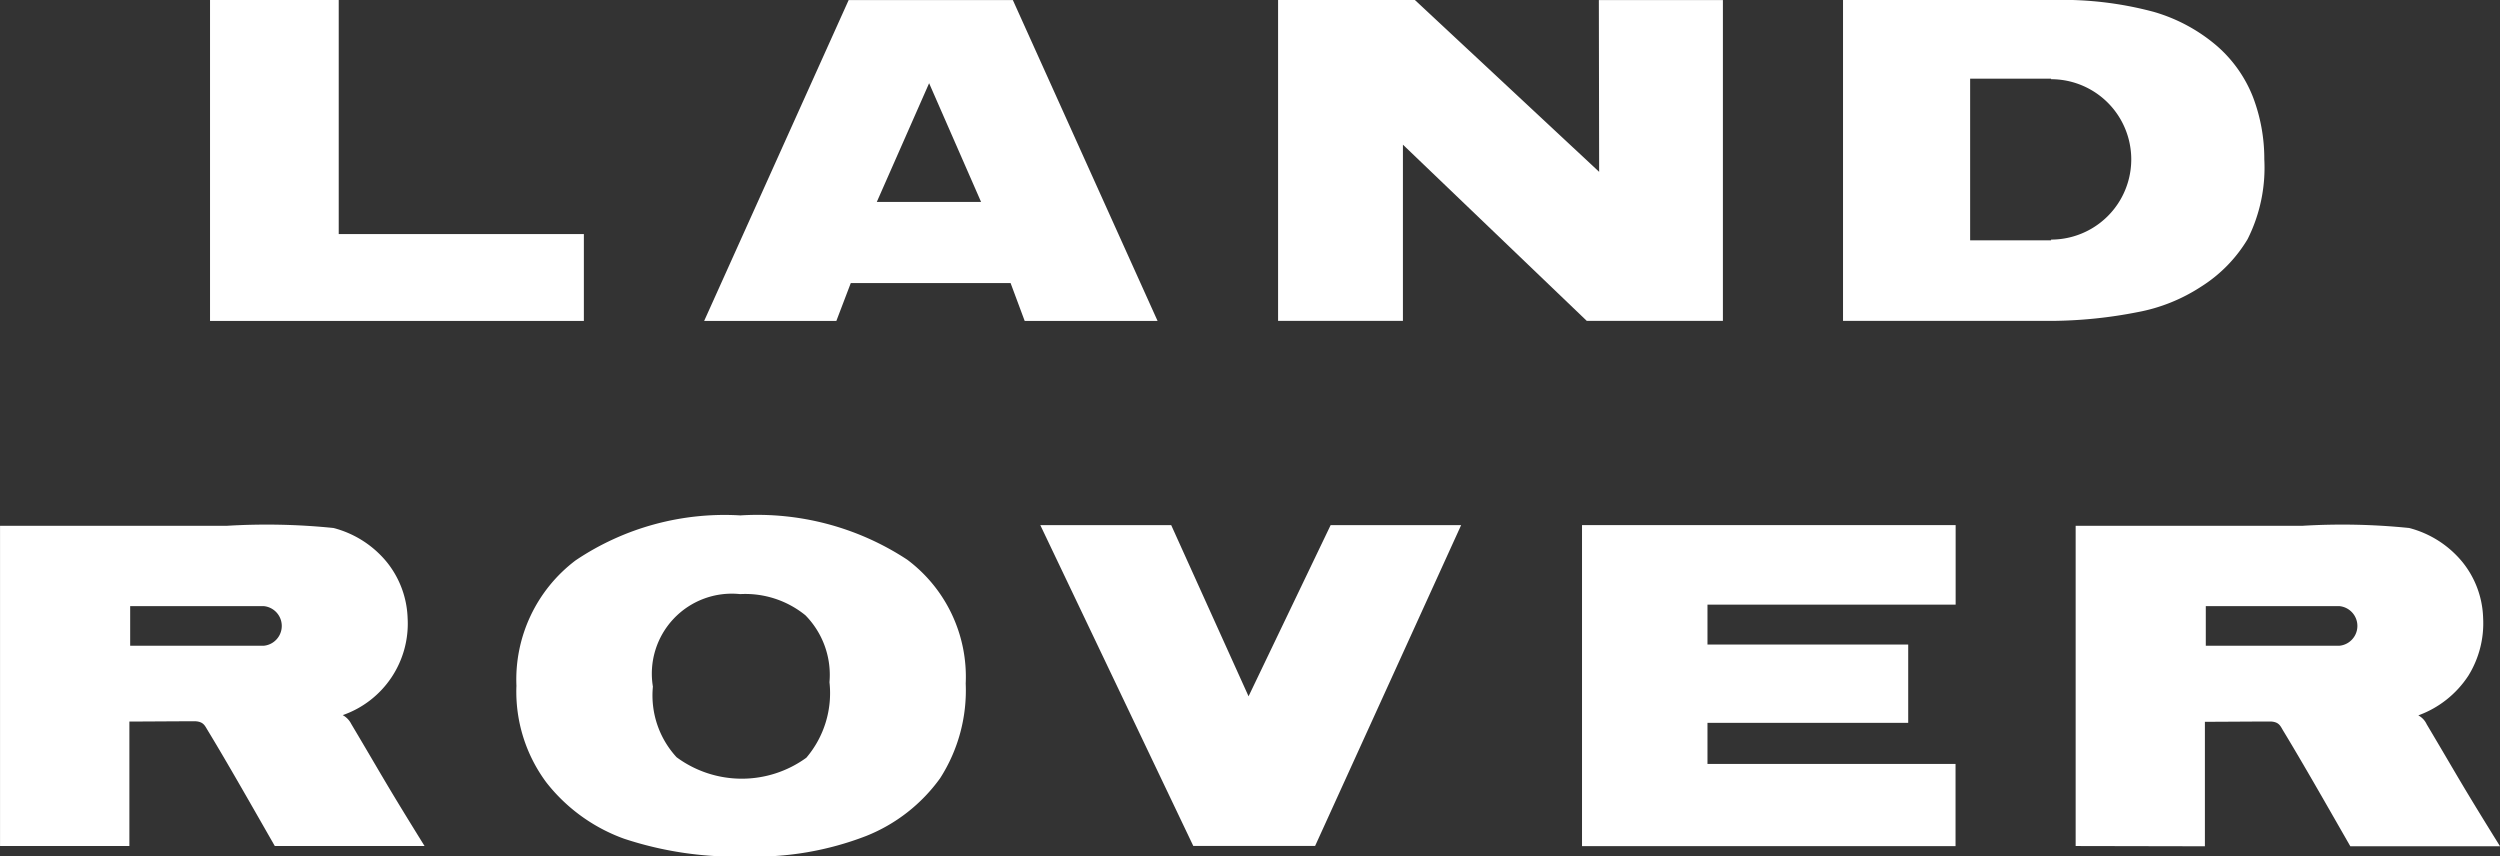
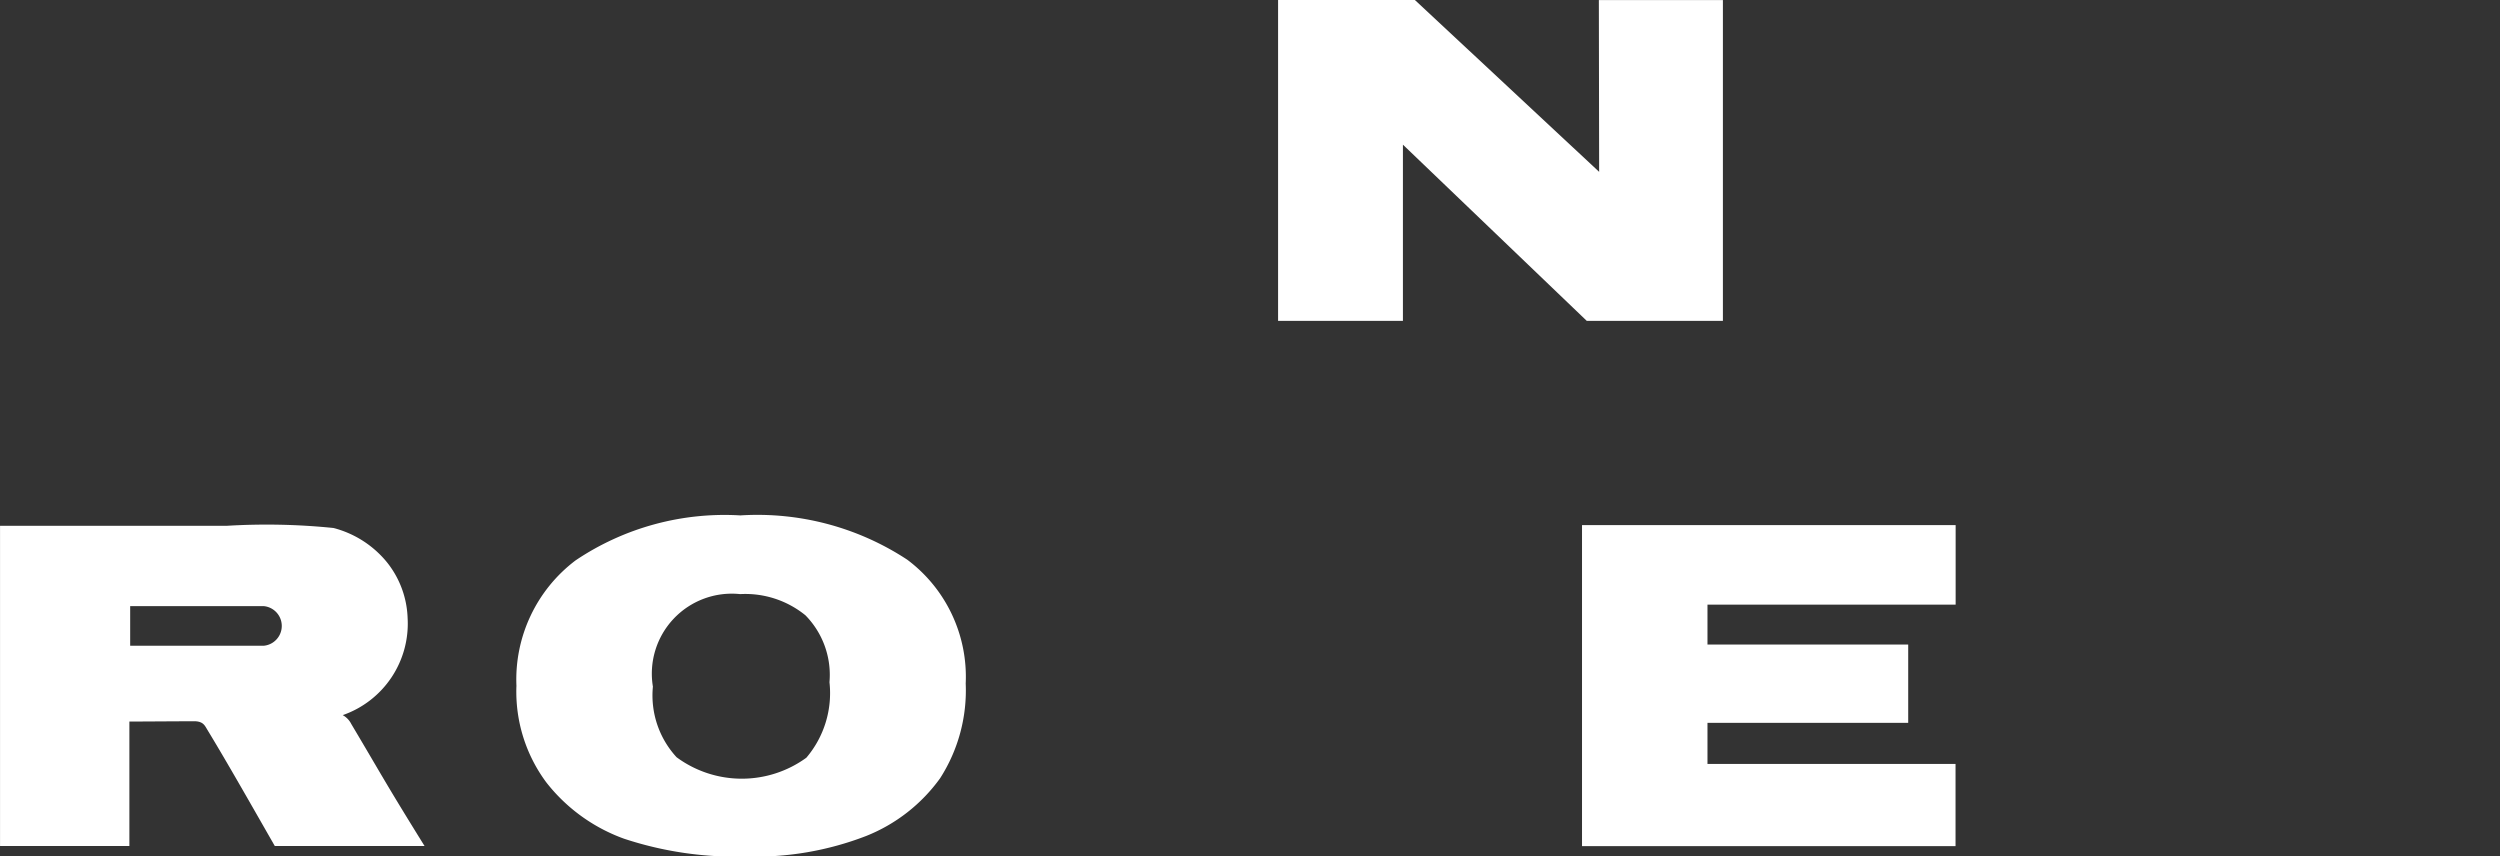
<svg xmlns="http://www.w3.org/2000/svg" width="69.348" height="23.757" viewBox="0 0 69.348 23.757">
  <rect x="0" y="0" width="69.348" height="23.757" fill="#333333" stroke="none" />
  <g id="Group_19" data-name="Group 19" transform="translate(0)">
-     <path id="Path_13" data-name="Path 13" d="M408.921,816.233h3.574v6.493h6.8v2.409h-10.37v-8.9Z" transform="translate(-403.099 -816.233)" fill="#fff" fill-rule="evenodd" />
-     <path id="Path_14" data-name="Path 14" d="M450.917,824.085h-4.435l-.4,1.05h-3.667l4.008-8.9h4.555l4.014,8.9h-3.686l-.391-1.05Zm-.821-2.251-1.441-3.293-1.451,3.293Z" transform="translate(-422.882 -816.233)" fill="#fff" fill-rule="evenodd" />
    <path id="Path_15" data-name="Path 15" d="M481.3,816.233h3.795L490.206,821l-.008-4.766h3.441v8.9h-3.776l-5.1-4.888v4.888H481.3v-8.9Z" transform="translate(-445.847 -816.233)" fill="#fff" fill-rule="evenodd" />
-     <path id="Path_16" data-name="Path 16" d="M519.585,816.233h5.831a9.755,9.755,0,0,1,2.783.328,4.685,4.685,0,0,1,1.753.943,3.636,3.636,0,0,1,1.006,1.427,4.809,4.809,0,0,1,.312,1.723,4.408,4.408,0,0,1-.465,2.216,3.956,3.956,0,0,1-1.287,1.314,4.823,4.823,0,0,1-1.766.708,12.729,12.729,0,0,1-2.337.242h-5.831v-8.9Zm5.77,6.646a2.224,2.224,0,1,0,0-4.449v-.014h-2.245V822.9h2.245v-.016Z" transform="translate(-468.46 -816.233)" fill="#fff" fill-rule="evenodd" />
    <path id="Path_17" data-name="Path 17" d="M394.7,860.707v-8.882h6.279a18.289,18.289,0,0,1,2.971.06,2.831,2.831,0,0,1,1.479.946,2.614,2.614,0,0,1,.577,1.552,2.687,2.687,0,0,1-1.8,2.693.572.572,0,0,1,.237.246c.881,1.481.907,1.57,2.033,3.385h-4.154c-.612-1.068-1.315-2.31-1.868-3.219-.075-.124-.114-.229-.337-.242-.513,0-1.342.008-1.829.008v3.453Zm3.61-6.655h3.7a.552.552,0,0,1,0,1.1v0h-3.7v-1.109Z" transform="translate(-394.699 -837.239)" fill="#fff" fill-rule="evenodd" />
-     <path id="Path_18" data-name="Path 18" d="M535.346,860.707v-8.882h6.276a18.328,18.328,0,0,1,2.975.06,2.83,2.83,0,0,1,1.479.946,2.588,2.588,0,0,1,.573,1.552,2.76,2.76,0,0,1-.41,1.6,2.8,2.8,0,0,1-1.388,1.1.533.533,0,0,1,.232.246c.881,1.481.907,1.57,2.035,3.385h-4.153c-.612-1.068-1.318-2.31-1.87-3.219-.072-.124-.113-.229-.334-.242-.517,0-1.345.008-1.83.008v3.453Zm3.61-6.655h3.7a.552.552,0,0,1,0,1.1v0h-3.7v-1.109Z" transform="translate(-477.769 -837.239)" fill="#fff" fill-rule="evenodd" />
    <path id="Path_19" data-name="Path 19" d="M429.695,855.894a4.141,4.141,0,0,1,1.641-3.489,7.4,7.4,0,0,1,4.57-1.247,7.558,7.558,0,0,1,4.63,1.229,4.057,4.057,0,0,1,1.621,3.433,4.512,4.512,0,0,1-.71,2.629,4.644,4.644,0,0,1-2.048,1.6,8.535,8.535,0,0,1-3.345.571,9.857,9.857,0,0,1-3.369-.492,4.809,4.809,0,0,1-2.161-1.563,4.216,4.216,0,0,1-.83-2.67Zm3.785.013a2.529,2.529,0,0,0,.657,1.959,3.046,3.046,0,0,0,3.6.013,2.766,2.766,0,0,0,.641-2.094,2.358,2.358,0,0,0-.668-1.857,2.644,2.644,0,0,0-1.811-.587,2.218,2.218,0,0,0-2.419,2.567Z" transform="translate(-415.369 -836.861)" fill="#fff" fill-rule="evenodd" />
-     <path id="Path_20" data-name="Path 20" d="M465.188,851.815h3.632l2.146,4.749,2.277-4.749h3.62l-4.051,8.9h-3.379l-4.244-8.9Z" transform="translate(-436.332 -837.249)" fill="#fff" fill-rule="evenodd" />
    <path id="Path_21" data-name="Path 21" d="M501.9,851.815h10.364v2.206H505.38v1.107h5.568V857.3H505.38v1.14h6.881v2.28H501.9v-8.9Z" transform="translate(-458.016 -837.249)" fill="#fff" fill-rule="evenodd" />
  </g>
</svg>